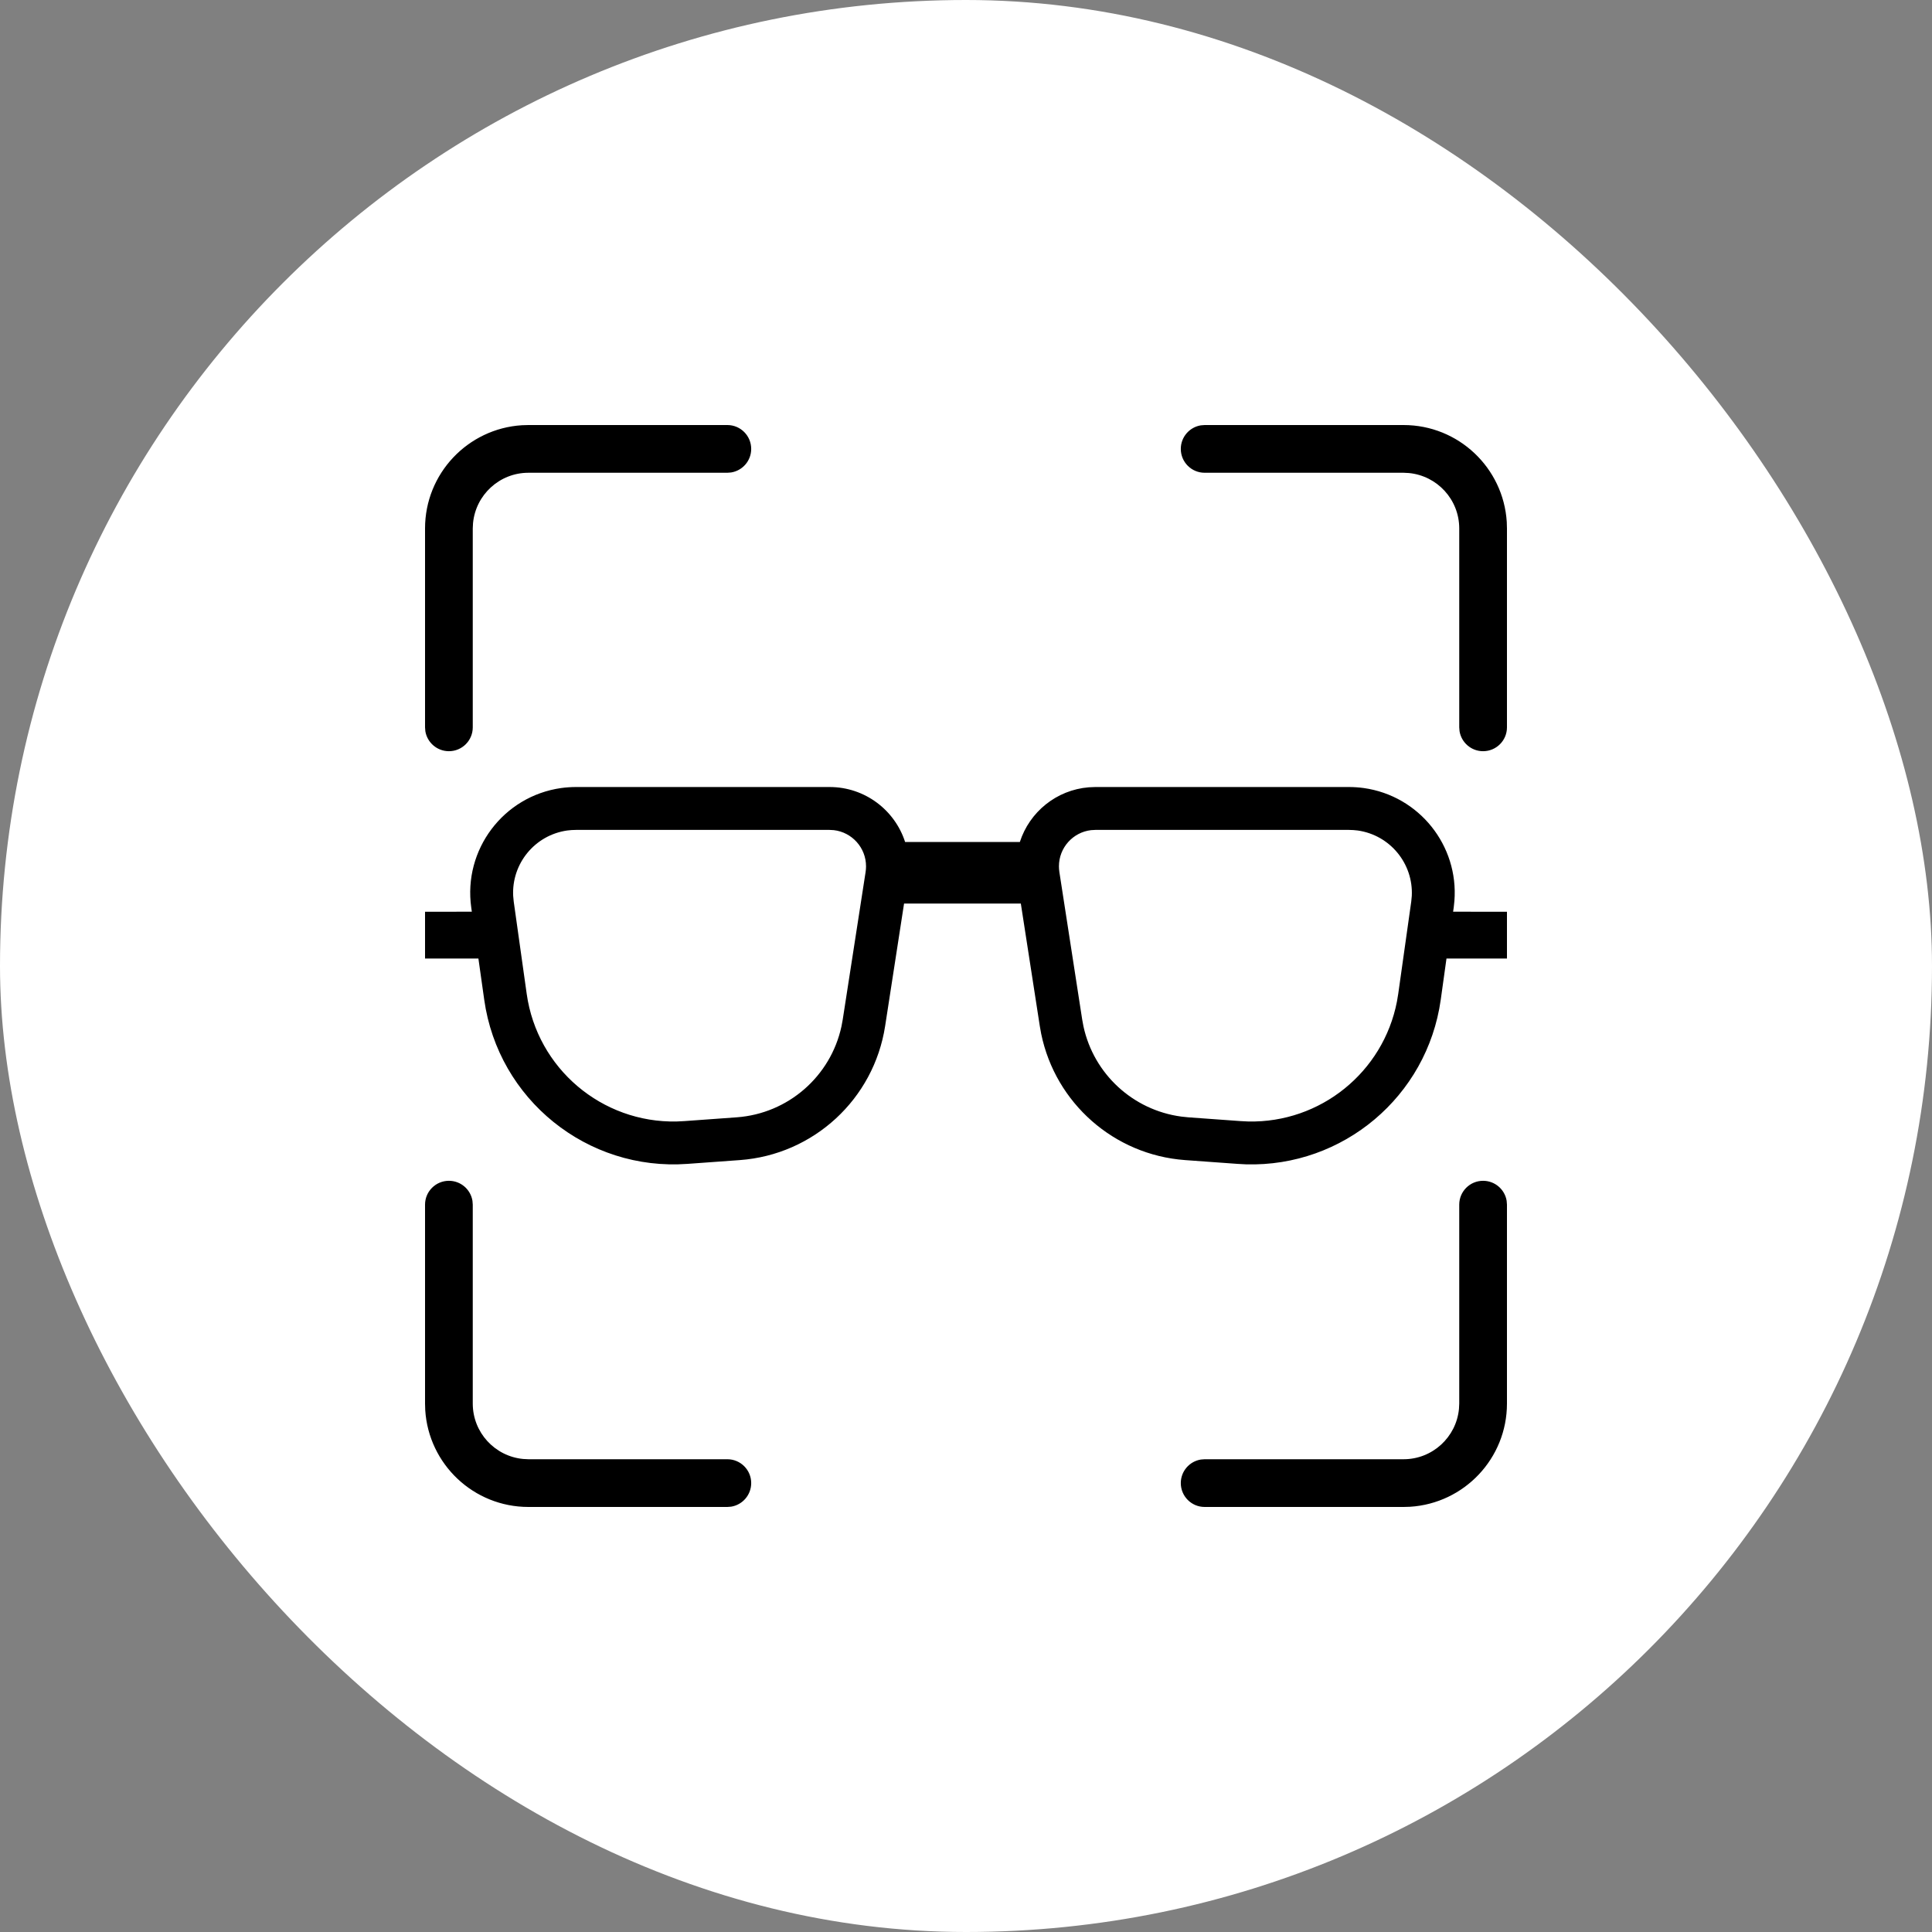
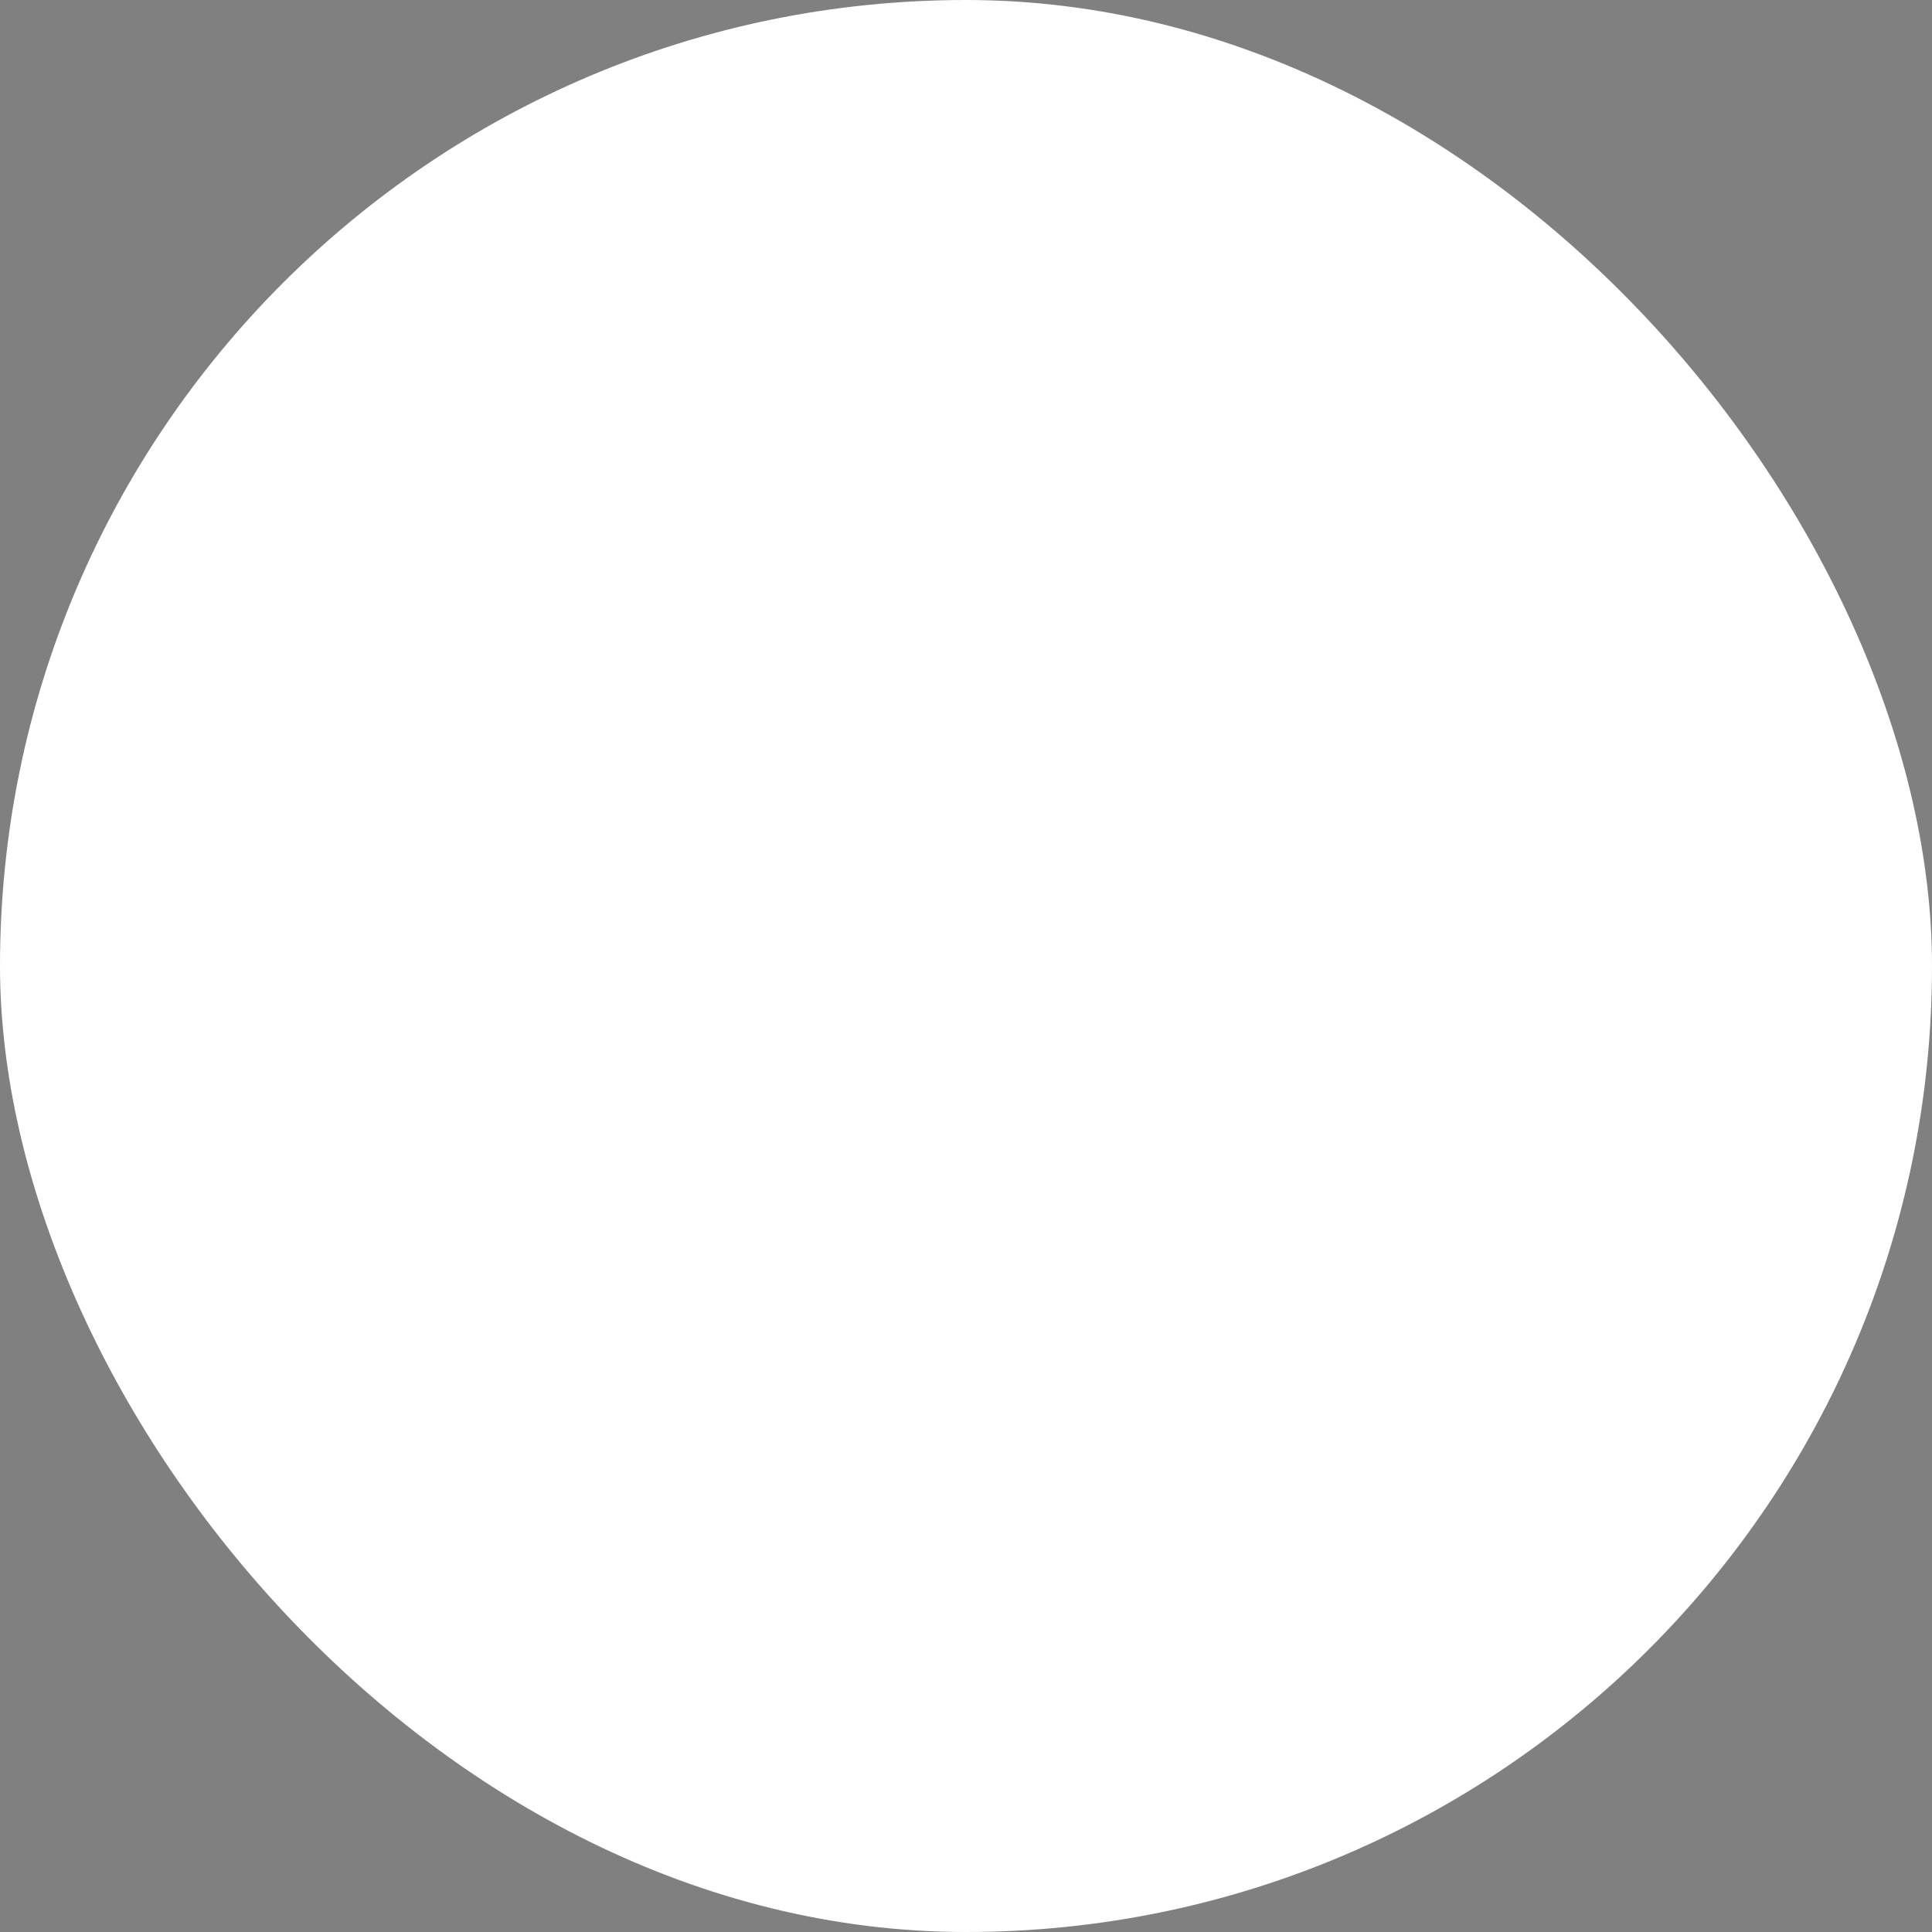
<svg xmlns="http://www.w3.org/2000/svg" xmlns:xlink="http://www.w3.org/1999/xlink" width="50" height="50" viewBox="0 0 50 50">
  <rect x="0" y="0" width="50" height="50" fill="#808080" stroke="none" />
  <defs>
    <rect id="a" width="50" height="50" x="0" y="0" rx="25" />
  </defs>
  <g fill="none" fill-rule="evenodd">
    <use xlink:href="#a" fill="#FFF" opacity=".6" />
-     <path fill="#000" fill-rule="nonzero" d="M38.382,30.559 C38.689,30.559 38.944,30.783 38.992,31.076 L39,31.176 L39,36.324 C39,37.745 37.892,38.907 36.493,38.995 L36.324,39 L31.176,39 C30.835,39 30.559,38.723 30.559,38.382 C30.559,38.075 30.783,37.821 31.076,37.773 L31.176,37.765 L36.324,37.765 C37.073,37.765 37.688,37.193 37.758,36.462 L37.765,36.324 L37.765,31.176 C37.765,30.835 38.041,30.559 38.382,30.559 Z M11.618,30.559 C11.925,30.559 12.179,30.783 12.227,31.076 L12.235,31.176 L12.235,36.324 C12.235,37.073 12.807,37.688 13.538,37.758 L13.676,37.765 L18.824,37.765 C19.165,37.765 19.441,38.041 19.441,38.382 C19.441,38.689 19.217,38.944 18.924,38.992 L18.824,39 L13.676,39 C12.255,39 11.093,37.892 11.005,36.493 L11,36.324 L11,31.176 C11,30.835 11.277,30.559 11.618,30.559 Z M21.469,20.368 C22.383,20.368 23.158,20.965 23.424,21.79 L26.394,21.79 C26.643,21.016 27.339,20.443 28.179,20.375 L28.348,20.368 L34.911,20.368 C35.038,20.368 35.166,20.377 35.292,20.394 C36.732,20.597 37.752,21.885 37.64,23.315 L37.622,23.487 L37.606,23.595 L39,23.596 L39,24.807 L37.435,24.806 L37.286,25.875 C36.933,28.381 34.753,30.204 32.247,30.133 L32.025,30.121 L30.67,30.023 C28.83,29.889 27.315,28.546 26.946,26.756 L26.91,26.555 L26.419,23.384 L23.397,23.384 L22.907,26.555 C22.615,28.445 21.055,29.884 19.147,30.023 L17.792,30.121 C15.195,30.311 12.895,28.454 12.532,25.875 L12.381,24.806 L11,24.807 L11,23.596 L12.211,23.595 L12.196,23.487 C11.985,21.99 13.028,20.605 14.525,20.394 C14.652,20.377 14.779,20.368 14.907,20.368 L21.469,20.368 Z M21.469,21.478 L14.907,21.478 C14.831,21.478 14.755,21.483 14.68,21.493 C13.839,21.612 13.239,22.353 13.281,23.185 L13.295,23.332 L13.631,25.721 C13.903,27.655 15.579,29.065 17.511,29.024 L17.711,29.014 L19.067,28.916 C20.399,28.819 21.498,27.854 21.777,26.563 L21.81,26.385 L22.402,22.565 C22.409,22.518 22.413,22.469 22.413,22.421 C22.413,21.937 22.048,21.538 21.579,21.484 L21.469,21.478 Z M34.911,21.478 L28.348,21.478 L28.238,21.484 C27.769,21.538 27.405,21.937 27.405,22.421 L27.408,22.493 L27.416,22.565 L28.007,26.385 L28.04,26.563 C28.307,27.795 29.321,28.73 30.571,28.897 L30.751,28.916 L32.106,29.014 L32.307,29.024 C34.172,29.063 35.798,27.75 36.153,25.919 L36.186,25.721 L36.523,23.332 L36.537,23.185 C36.578,22.353 35.978,21.612 35.137,21.493 L35.024,21.482 L34.911,21.478 Z M36.324,11 C37.745,11 38.907,12.108 38.995,13.507 L39,13.676 L39,18.824 C39,19.165 38.723,19.441 38.382,19.441 C38.075,19.441 37.821,19.217 37.773,18.924 L37.765,18.824 L37.765,13.676 C37.765,12.927 37.193,12.312 36.462,12.242 L36.324,12.235 L31.176,12.235 C30.835,12.235 30.559,11.959 30.559,11.618 C30.559,11.311 30.783,11.056 31.076,11.008 L31.176,11 L36.324,11 Z M18.824,11 C19.165,11 19.441,11.277 19.441,11.618 C19.441,11.925 19.217,12.179 18.924,12.227 L18.824,12.235 L13.676,12.235 C12.927,12.235 12.312,12.807 12.242,13.538 L12.235,13.676 L12.235,18.824 C12.235,19.165 11.959,19.441 11.618,19.441 C11.311,19.441 11.056,19.217 11.008,18.924 L11,18.824 L11,13.676 C11,12.255 12.108,11.093 13.507,11.005 L13.676,11 L18.824,11 Z" />
  </g>
</svg>